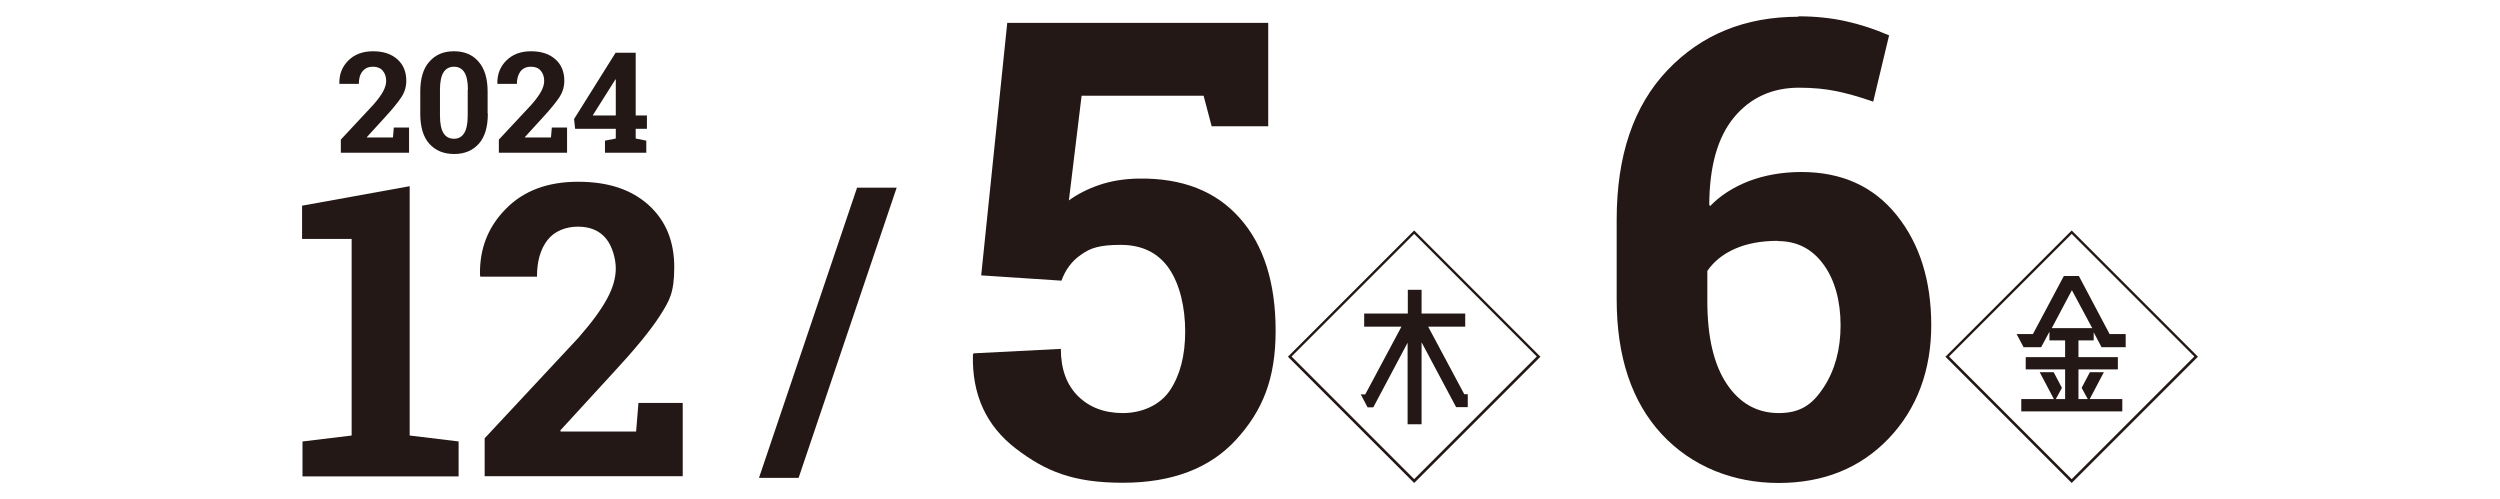
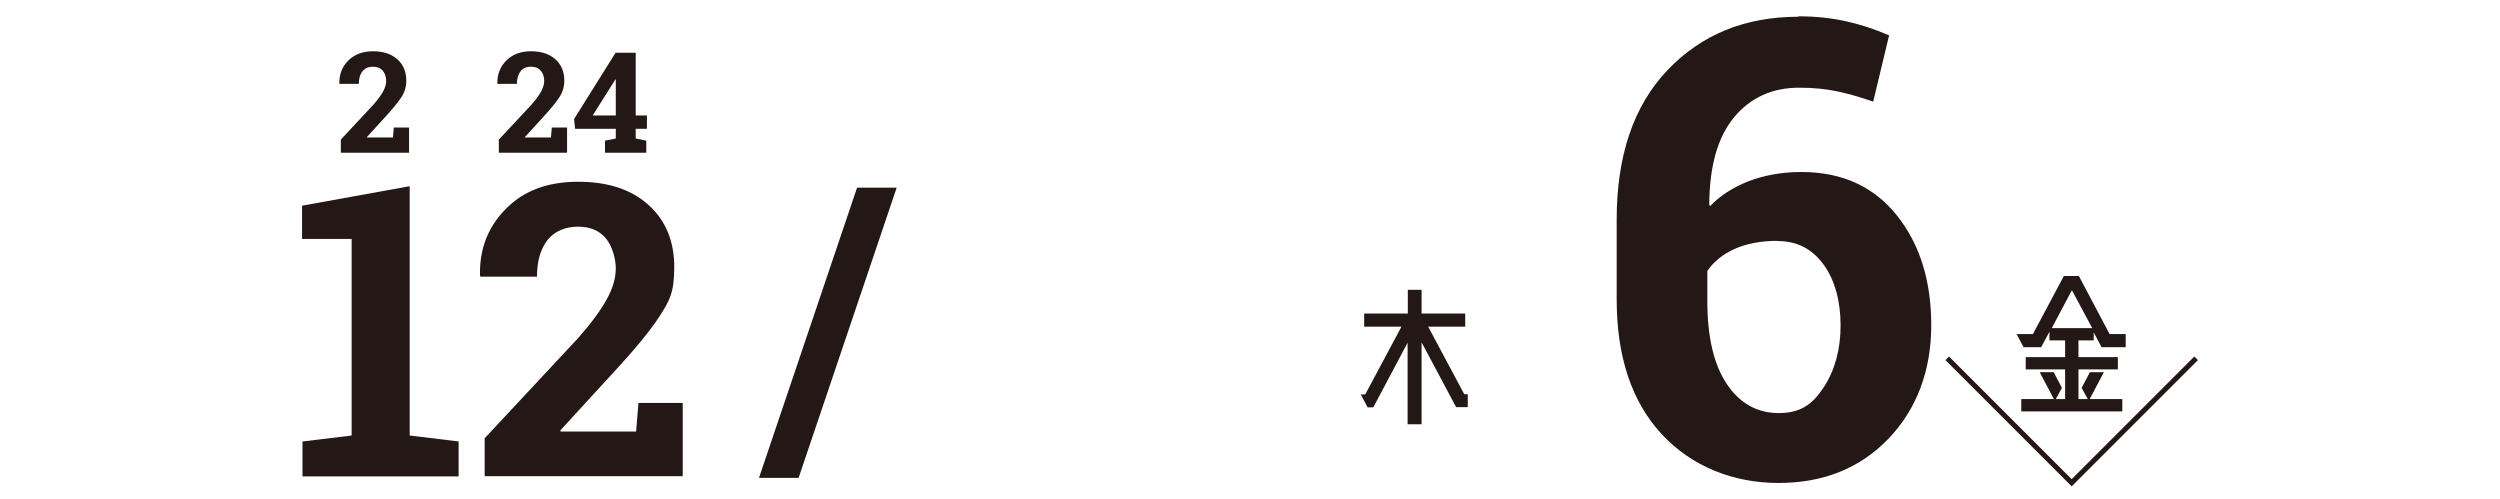
<svg xmlns="http://www.w3.org/2000/svg" version="1.1" viewBox="0 0 1180.2 235.7">
  <defs>
    <style>
      .cls-1 {
        fill: #231815;
      }
    </style>
  </defs>
  <g>
    <g id="_レイヤー_1" data-name="レイヤー_1">
      <g>
        <g>
          <g>
            <path class="cls-1" d="M160.9,72.1v-6.2s15.3-16.4,15.3-16.4c2.2-2.5,3.8-4.7,4.7-6.4.9-1.7,1.4-3.4,1.4-4.8,0-2-.5-3.6-1.6-4.9-1.1-1.3-2.6-1.9-4.6-1.9-2.2,0-3.8.7-5,2.2s-1.7,3.5-1.7,5.9h-9.2s0-.2,0-.2c-.1-4.3,1.3-7.9,4.2-10.8,2.9-2.9,6.8-4.4,11.7-4.4,4.9,0,8.7,1.3,11.5,3.8,2.8,2.5,4.2,5.9,4.2,10.1,0,2.9-.8,5.5-2.4,7.9-1.6,2.4-4.2,5.6-7.8,9.5l-8.4,9.2v.2c0,0,12.3,0,12.3,0l.4-4.7h7.2s0,11.9,0,11.9h-32.2Z" />
-             <path class="cls-1" d="M230.3,53.7c0,6.2-1.4,11-4.3,14.2-2.9,3.2-6.7,4.8-11.6,4.8-4.9,0-8.8-1.6-11.7-4.8-2.9-3.2-4.3-8-4.3-14.2v-10.4c0-6.2,1.4-11,4.3-14.2,2.9-3.3,6.7-4.9,11.6-4.9,4.9,0,8.8,1.6,11.6,4.9,2.9,3.3,4.3,8,4.3,14.2v10.4ZM220.9,42.3c0-3.7-.6-6.5-1.7-8.2-1.1-1.7-2.7-2.6-4.9-2.6-2.1,0-3.8.9-4.9,2.6-1.1,1.7-1.7,4.5-1.7,8.2v12.3c0,3.8.6,6.6,1.7,8.3,1.1,1.7,2.7,2.6,4.9,2.6s3.7-.9,4.8-2.6c1.1-1.7,1.7-4.5,1.7-8.3v-12.3Z" />
            <path class="cls-1" d="M235.5,72.1v-6.2s15.3-16.4,15.3-16.4c2.2-2.5,3.8-4.7,4.7-6.4.9-1.7,1.4-3.4,1.4-4.8,0-2-.5-3.6-1.6-4.9-1.1-1.3-2.6-1.9-4.6-1.9-2.2,0-3.8.7-5,2.2-1.1,1.5-1.7,3.5-1.7,5.9h-9.2s0-.2,0-.2c-.1-4.3,1.3-7.9,4.2-10.8,2.9-2.9,6.8-4.4,11.7-4.4,4.9,0,8.7,1.3,11.5,3.8,2.8,2.5,4.2,5.9,4.2,10.1,0,2.9-.8,5.5-2.4,7.9-1.6,2.4-4.2,5.6-7.8,9.5l-8.4,9.2v.2c0,0,12.3,0,12.3,0l.4-4.7h7.2s0,11.9,0,11.9h-32.2Z" />
            <path class="cls-1" d="M300.1,54.5h5.3s0,6.3,0,6.3h-5.3s0,4.6,0,4.6l5,1v5.7s-19.5,0-19.5,0v-5.7s5.1-1,5.1-1v-4.6s-19.2,0-19.2,0l-.5-4.6,19.6-31.3h9.5s0,29.6,0,29.6ZM279.8,54.5h10.9s0-17,0-17h-.2c0,0-.8,1.3-.8,1.3l-9.9,15.7Z" />
          </g>
          <path class="cls-1" d="M142.9,208.4l23.1-2.8v-92.8h-23.4v-15.7l50.8-9.2v117.7l23.1,2.8v16.5h-73.7v-16.5Z" />
          <path class="cls-1" d="M228.8,224.9v-18l44.3-47.5c6.4-7.3,10.9-13.5,13.6-18.6,2.7-5,4-9.7,4-14.1s-1.6-10.5-4.7-14.2c-3.1-3.7-7.5-5.5-13.2-5.5s-11.1,2.1-14.4,6.4c-3.3,4.3-4.9,10-4.9,17.2h-26.7l-.2-.6c-.3-12.4,3.7-22.8,12.2-31.4,8.4-8.6,19.8-12.8,34.1-12.8s25.2,3.7,33.3,11c8.1,7.3,12.1,17.1,12.1,29.3s-2.3,15.9-6.8,23c-4.5,7-12.1,16.2-22.6,27.5l-24.4,26.6.2.5h35.6l1.1-13.5h20.9v34.6h-93.5Z" />
        </g>
        <path class="cls-1" d="M377,225.6h-18.7l46.3-137h18.7l-46.3,137Z" />
        <g>
-           <path class="cls-1" d="M572,59.6l-3.8-14.4h-57.6l-6,49.4c4-2.9,8.8-5.4,14.4-7.3s11.8-2.9,18.5-3c20.6-.3,36.5,5.9,47.8,18.7,11.3,12.7,16.9,30.5,16.9,53.2s-6.2,37.7-18.6,51.3c-12.4,13.6-30.3,20.4-53.6,20.4s-36.4-5.4-50.4-16.1c-14-10.7-20.8-25.5-20.3-44.3l.3-.7,41.2-2.1c0,9.5,2.7,16.9,8.1,22.3,5.4,5.3,12.4,8,21.2,8s17.4-3.6,22.2-10.7c4.8-7.2,7.2-16.4,7.2-27.8s-2.5-22.2-7.6-29.7c-5.1-7.4-12.7-11.2-22.8-11.2s-14.4,1.5-18.7,4.6c-4.4,3-7.5,7.2-9.3,12.3l-37.9-2.5,12.3-119.2h123.2v48.8h-26.5Z" />
          <g>
-             <path class="cls-1" d="M667.6,110.4l57.9,57.9-57.9,57.9-57.9-57.9,57.9-57.9M667.6,108.8l-59.6,59.6,59.6,59.6,59.6-59.6-59.6-59.6h0Z" />
            <path class="cls-1" d="M691.3,186.1h1.6v6.1h-5.5l-16.3-30.6v38.7h-6.6v-38.5s-16.2,30.5-16.2,30.5h-2.7l-3.2-6.1h2.1l17.1-32h-17.6v-6.2h20.6s0-11.2,0-11.2h6.5v11.2s20.6,0,20.6,0v6.2h-17.5s17.1,32,17.1,32Z" />
          </g>
        </g>
        <g>
          <path class="cls-1" d="M849,7.7c8,0,15.5.8,22.3,2.3,6.8,1.5,13.6,3.7,20.5,6.7l-7.5,31.3c-6.2-2.2-11.9-3.8-17.1-4.9-5.2-1.1-11.2-1.7-17.9-1.7-12.7,0-23,4.7-30.7,14-7.7,9.3-11.6,23-11.7,41.2l.4.7c4.8-5,10.9-8.9,18.3-11.8,7.4-2.8,15.7-4.3,24.8-4.3,19.1,0,34.1,6.8,45,20.4,10.9,13.6,16.3,30.9,16.3,52s-6.7,39.4-20.1,53.4c-13.4,14-30.8,21-52,21s-40.9-7.7-55.1-23c-14.2-15.3-21.3-36.6-21.3-63.7v-37.6c0-30.3,8-53.8,24-70.6,16-16.8,36.6-25.2,61.8-25.2ZM839.2,113.7c-7.9,0-14.7,1.3-20.3,3.8-5.6,2.5-9.9,6-12.9,10.4v14.3c0,17,3.1,30,9.2,39.1,6.1,9.1,14.3,13.7,24.5,13.7s15.9-4,21.2-12.1c5.3-8.1,8-17.9,8-29.3s-2.7-21.5-8.1-28.8c-5.4-7.4-12.6-11-21.6-11Z" />
          <g>
-             <path class="cls-1" d="M978,110.4l57.9,57.9-57.9,57.9-57.9-57.9,57.9-57.9M978,108.8l-59.6,59.6,59.6,59.6,59.6-59.6-59.6-59.6h0Z" />
+             <path class="cls-1" d="M978,110.4l57.9,57.9-57.9,57.9-57.9-57.9,57.9-57.9l-59.6,59.6,59.6,59.6,59.6-59.6-59.6-59.6h0Z" />
            <path class="cls-1" d="M988.7,160.7h-7.5s0,7.9,0,7.9h18.6v5.8h-18.6s0,14,0,14h4.4s-2.9-5.3-2.9-5.3l3.9-7.4h6.6l-6.7,12.7h15.4v5.8h-47.7v-5.8h15.4s-6.7-12.7-6.7-12.7h6.6l3.9,7.4-2.9,5.3h4.4s0-14,0-14h-18.6v-5.8h18.6s0-7.9,0-7.9h-7.4v-4.1l-3.9,7.3h-8.3s-3.3-6.2-3.3-6.2h7.7l14.6-27.4h7.1l14.5,27.4h7.6v6.2h-11.4s-3.7-7-3.7-7v3.8ZM978.1,137l-9.5,17.9h19.1s-9.6-17.9-9.6-17.9Z" />
          </g>
        </g>
      </g>
    </g>
  </g>
</svg>